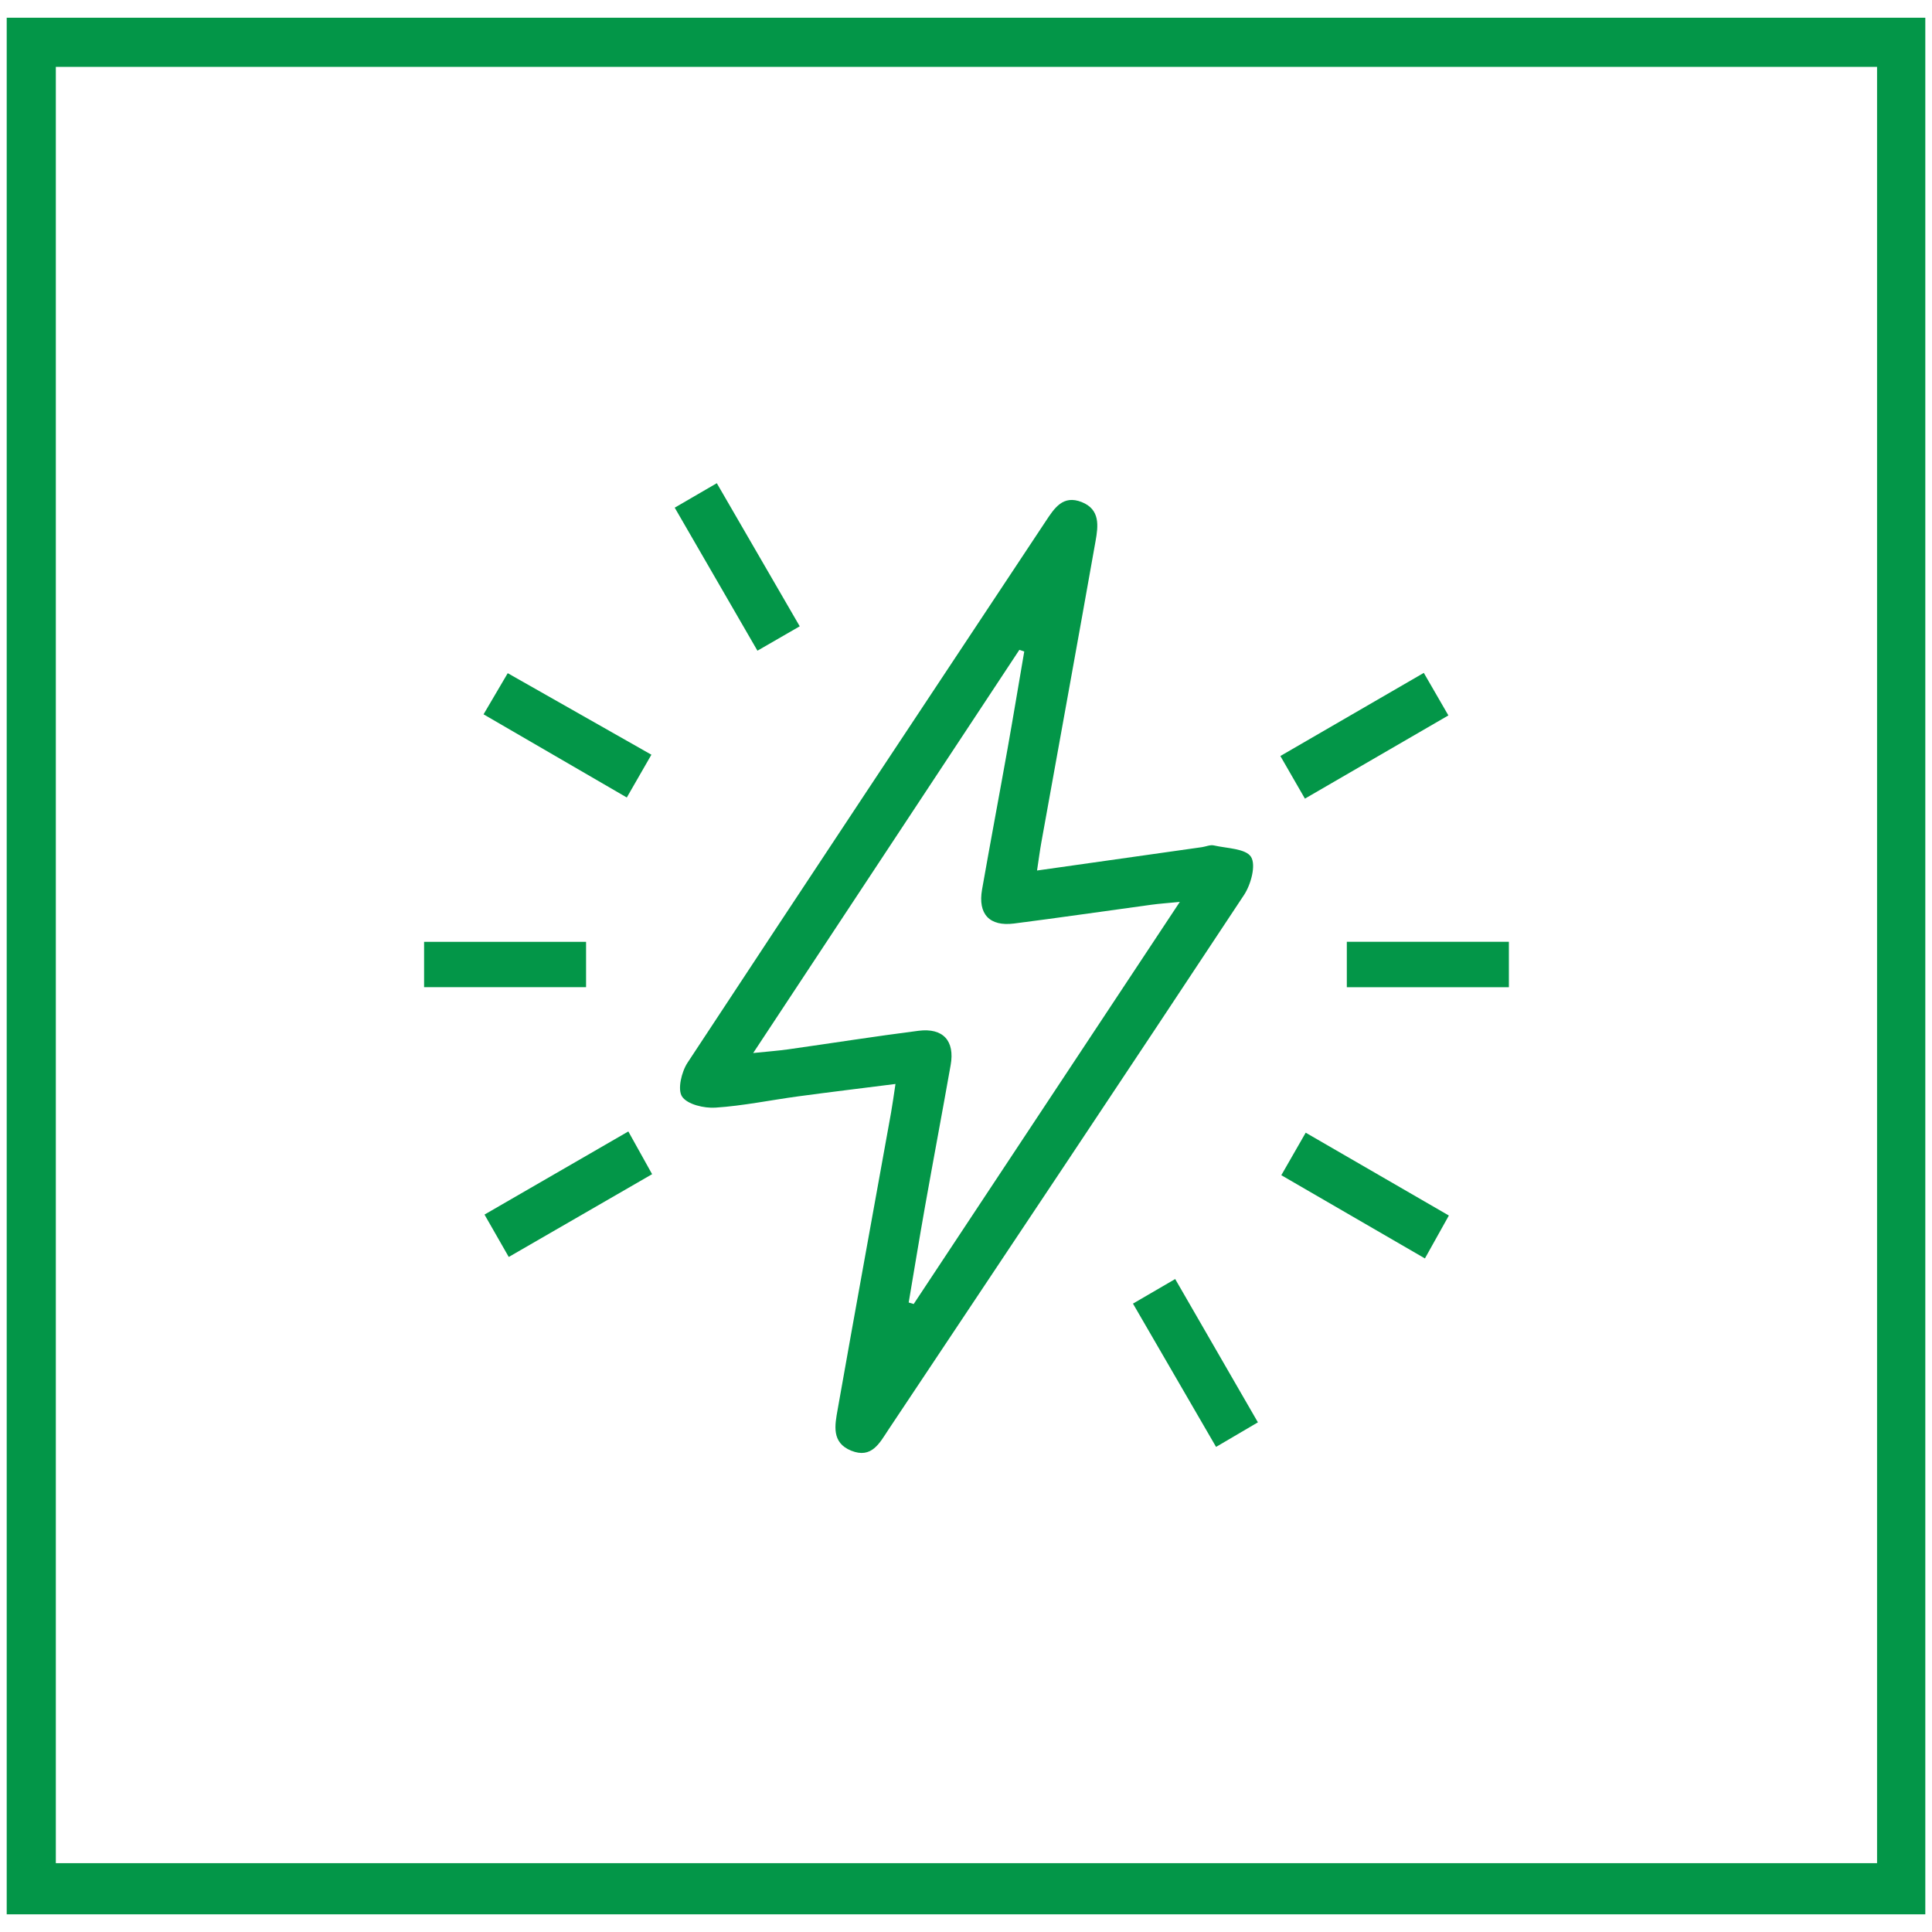
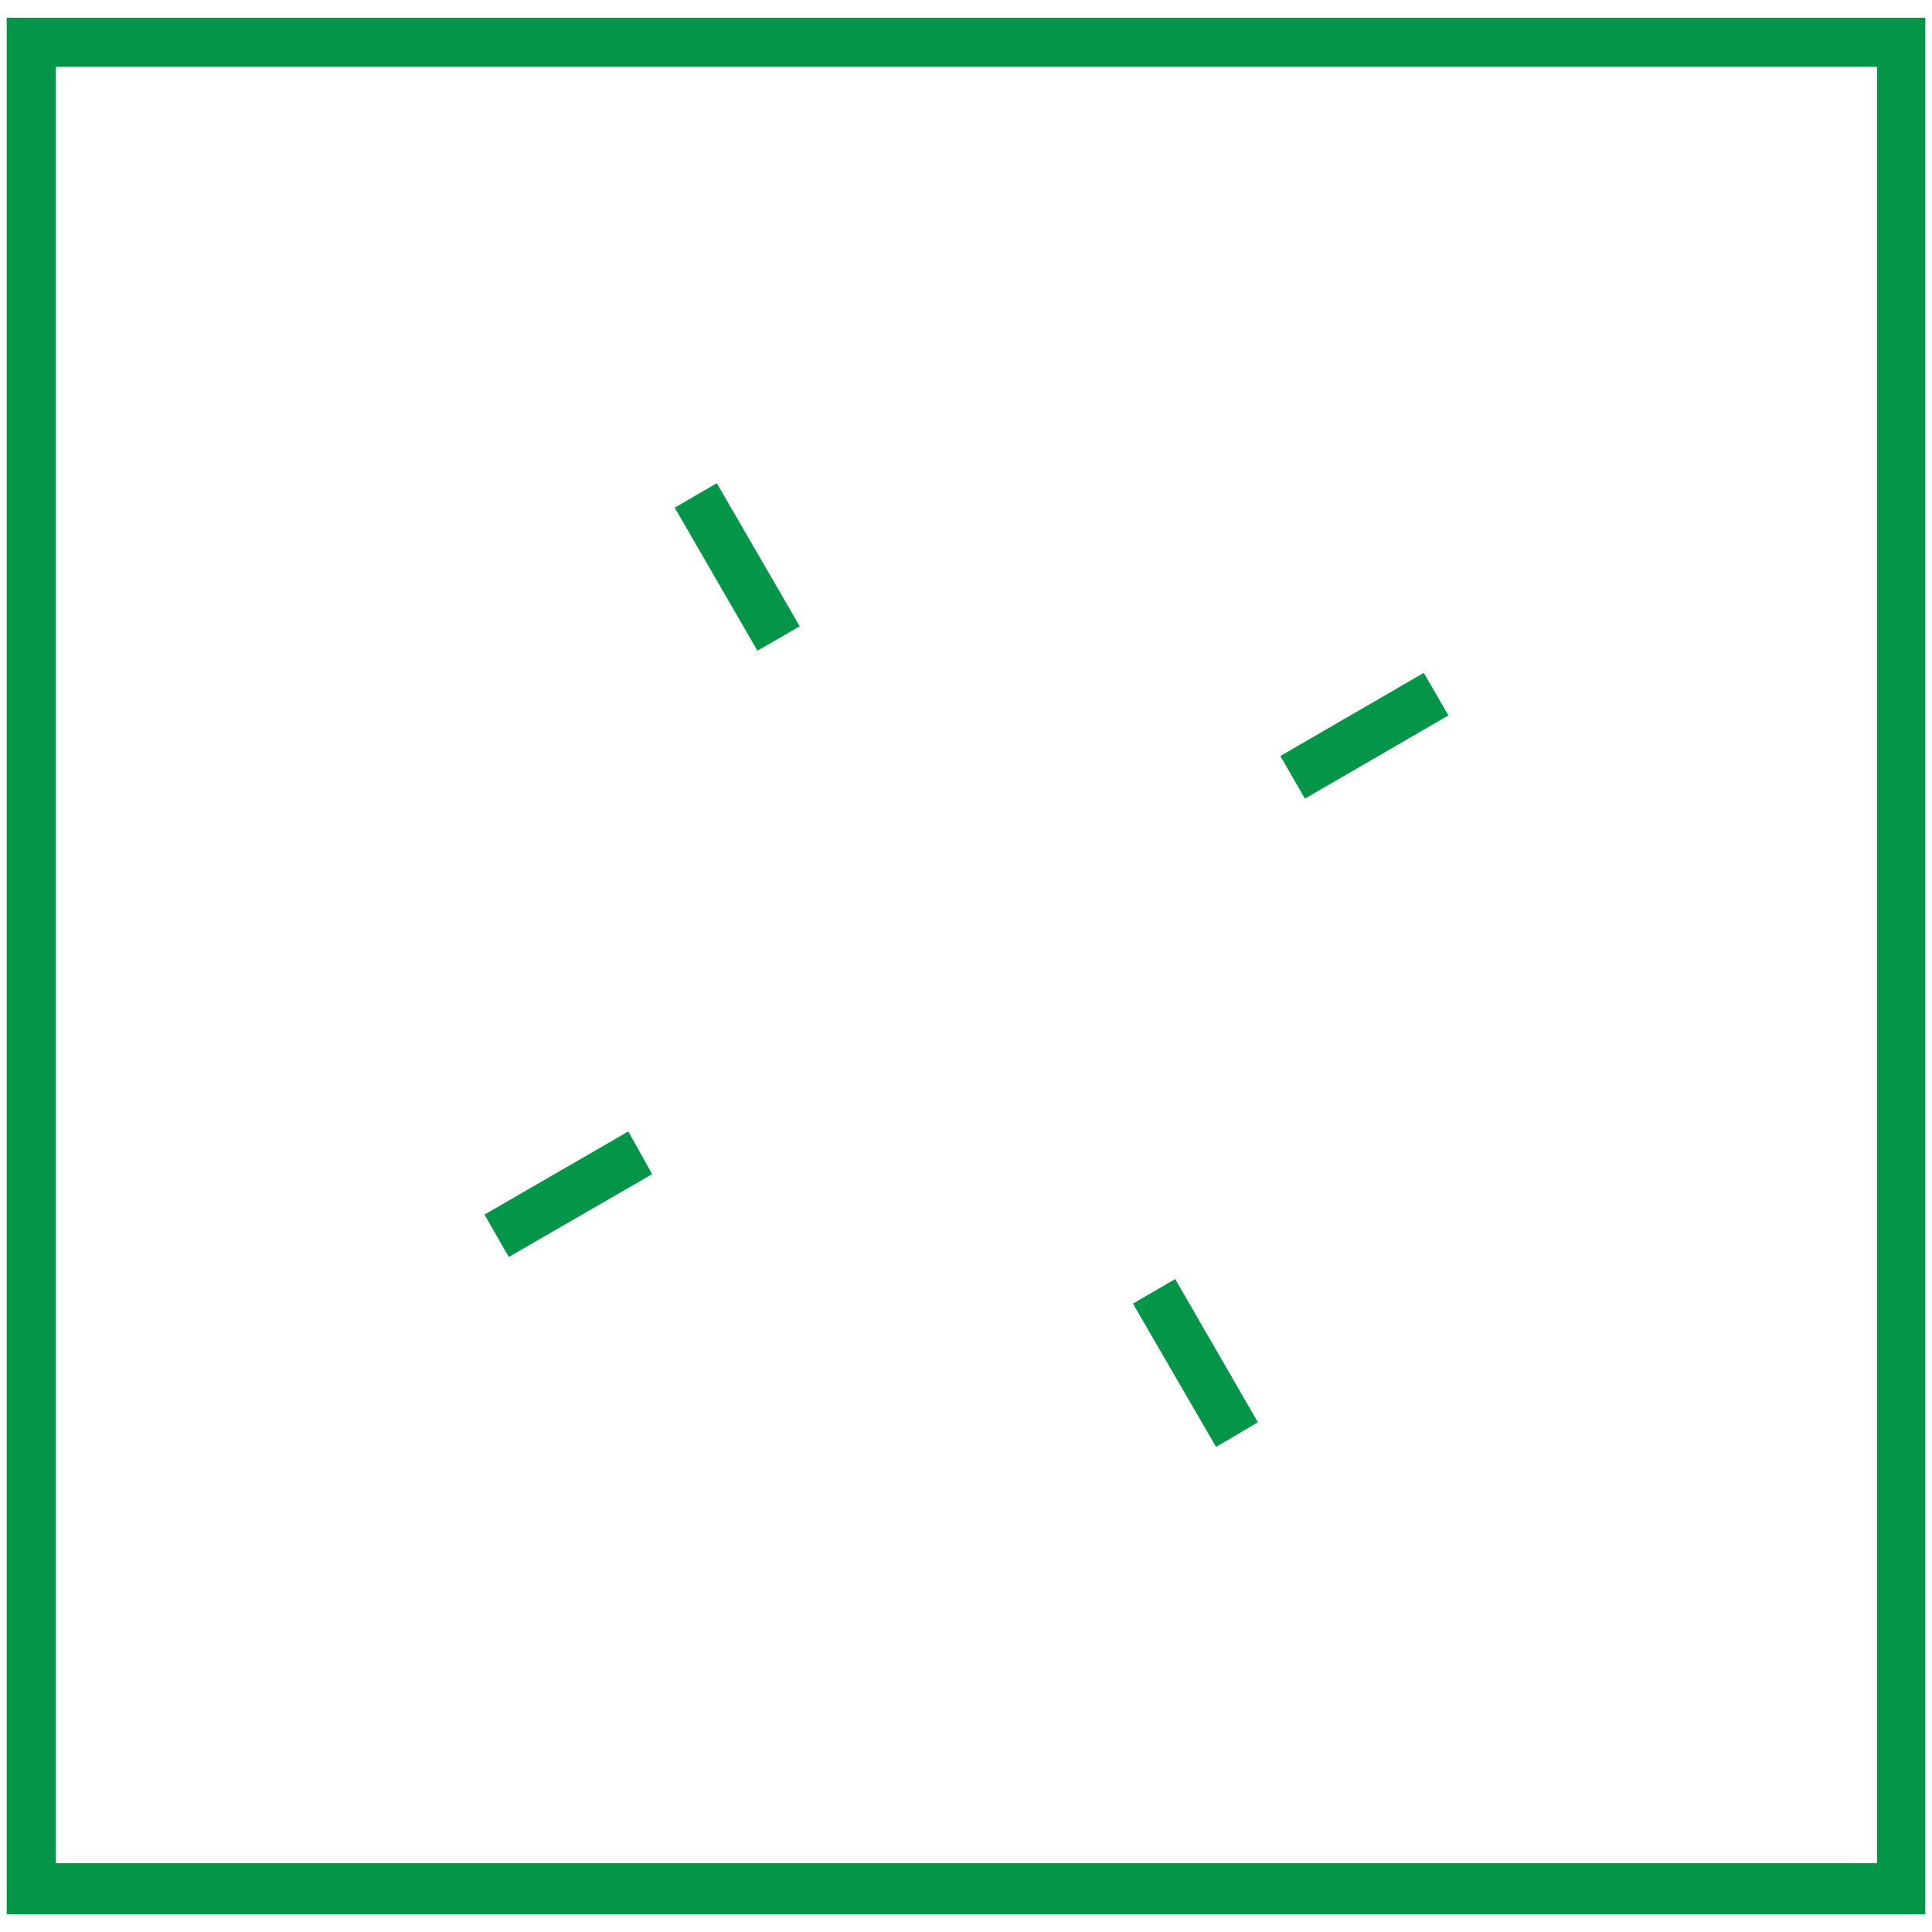
<svg xmlns="http://www.w3.org/2000/svg" version="1.1" id="Layer_1" x="0px" y="0px" width="116px" height="116px" viewBox="0 0 116 116" enable-background="new 0 0 116 116" xml:space="preserve">
  <g>
    <path fill="#039648" d="M115.598,1.063c-38.454,0-76.804,0-115.195,0c0,38.003,0,75.893,0,113.875c38.503,0,76.855,0,115.195,0   C115.598,76.919,115.598,39,115.598,1.063z M112.701,111.868c-36.474,0-72.868,0-109.349,0c0-35.972,0-71.877,0-107.854   c36.476,0,72.87,0,109.349,0C112.701,39.985,112.701,75.891,112.701,111.868z" />
-     <path fill="#039648" d="M40.953,65.841c0.317,0.472,1.322,0.708,2.003,0.663c1.668-0.109,3.32-0.455,4.982-0.679   c1.881-0.254,3.767-0.481,5.828-0.742c-0.11,0.721-0.177,1.228-0.267,1.729c-1.07,5.939-2.155,11.876-3.206,17.819   c-0.165,0.932-0.386,1.986,0.817,2.471c1.233,0.495,1.704-0.468,2.236-1.268c7.127-10.694,14.267-21.38,21.35-32.104   c0.412-0.624,0.726-1.786,0.418-2.28c-0.315-0.504-1.452-0.511-2.238-0.69c-0.217-0.049-0.47,0.069-0.706,0.104   c-3.216,0.456-6.432,0.912-9.905,1.403c0.114-0.748,0.173-1.217,0.257-1.681c1.087-6.034,2.187-12.065,3.257-18.102   c0.161-0.905,0.286-1.896-0.832-2.339c-1.126-0.447-1.642,0.366-2.161,1.151c-7.177,10.834-14.368,21.658-21.509,32.515   C40.917,64.362,40.668,65.416,40.953,65.841z M61.204,39.018c0.098,0.033,0.195,0.066,0.293,0.1   c-0.332,1.935-0.652,3.872-0.996,5.804c-0.505,2.83-1.039,5.655-1.537,8.486c-0.258,1.473,0.443,2.23,1.921,2.041   c2.759-0.353,5.511-0.755,8.266-1.13c0.464-0.063,0.935-0.094,1.687-0.168c-5.42,8.189-10.699,16.166-15.979,24.143   c-0.1-0.03-0.199-0.061-0.3-0.09c0.327-1.926,0.641-3.853,0.982-5.775c0.504-2.831,1.037-5.656,1.538-8.485   c0.257-1.45-0.453-2.241-1.927-2.055c-2.615,0.333-5.221,0.746-7.831,1.115c-0.598,0.085-1.201,0.128-2.099,0.221   C50.662,54.985,55.934,47.001,61.204,39.018z" />
    <path fill="#039648" d="M86.963,42.955c-0.521-0.902-0.947-1.64-1.476-2.554c-2.953,1.711-5.741,3.327-8.612,4.991   c0.53,0.921,0.978,1.696,1.474,2.559C81.264,46.261,84.092,44.619,86.963,42.955z" />
-     <path fill="#039648" d="M76.932,70.561c2.916,1.69,5.719,3.314,8.622,4.997c0.495-0.886,0.943-1.689,1.438-2.576   c-2.943-1.703-5.739-3.32-8.596-4.974C77.896,68.88,77.472,69.62,76.932,70.561z" />
    <path fill="#039648" d="M29.09,72.925c0.513,0.896,0.952,1.663,1.456,2.545c2.916-1.683,5.712-3.298,8.608-4.971   c-0.487-0.878-0.921-1.657-1.428-2.565C34.764,69.646,31.968,71.262,29.09,72.925z" />
    <path fill="#039648" d="M48.017,37.604c-1.707-2.945-3.329-5.745-4.979-8.592c-0.889,0.517-1.626,0.945-2.527,1.469   c1.701,2.941,3.301,5.708,4.967,8.588C46.367,38.556,47.164,38.096,48.017,37.604z" />
    <path fill="#039648" d="M68.025,78.271c1.688,2.908,3.33,5.74,4.989,8.603c0.914-0.537,1.648-0.967,2.512-1.475   c-1.672-2.898-3.289-5.7-4.966-8.604C69.668,77.314,68.893,77.766,68.025,78.271z" />
-     <path fill="#039648" d="M39.111,45.314c-2.949-1.673-5.757-3.266-8.626-4.895c-0.517,0.879-0.946,1.609-1.452,2.47   c2.892,1.679,5.692,3.305,8.601,4.994C38.147,46.991,38.605,46.194,39.111,45.314z" />
-     <path fill="#039648" d="M35.188,56.55c-3.309,0-6.499,0-9.725,0c0,0.949,0,1.795,0,2.722c3.365,0,6.554,0,9.725,0   C35.188,58.285,35.188,57.404,35.188,56.55z" />
-     <path fill="#039648" d="M80.865,59.275c3.306,0,6.494,0,9.73,0c0-0.947,0-1.795,0-2.729c-3.357,0-6.548,0-9.73,0   C80.865,57.525,80.865,58.403,80.865,59.275z" />
  </g>
</svg>